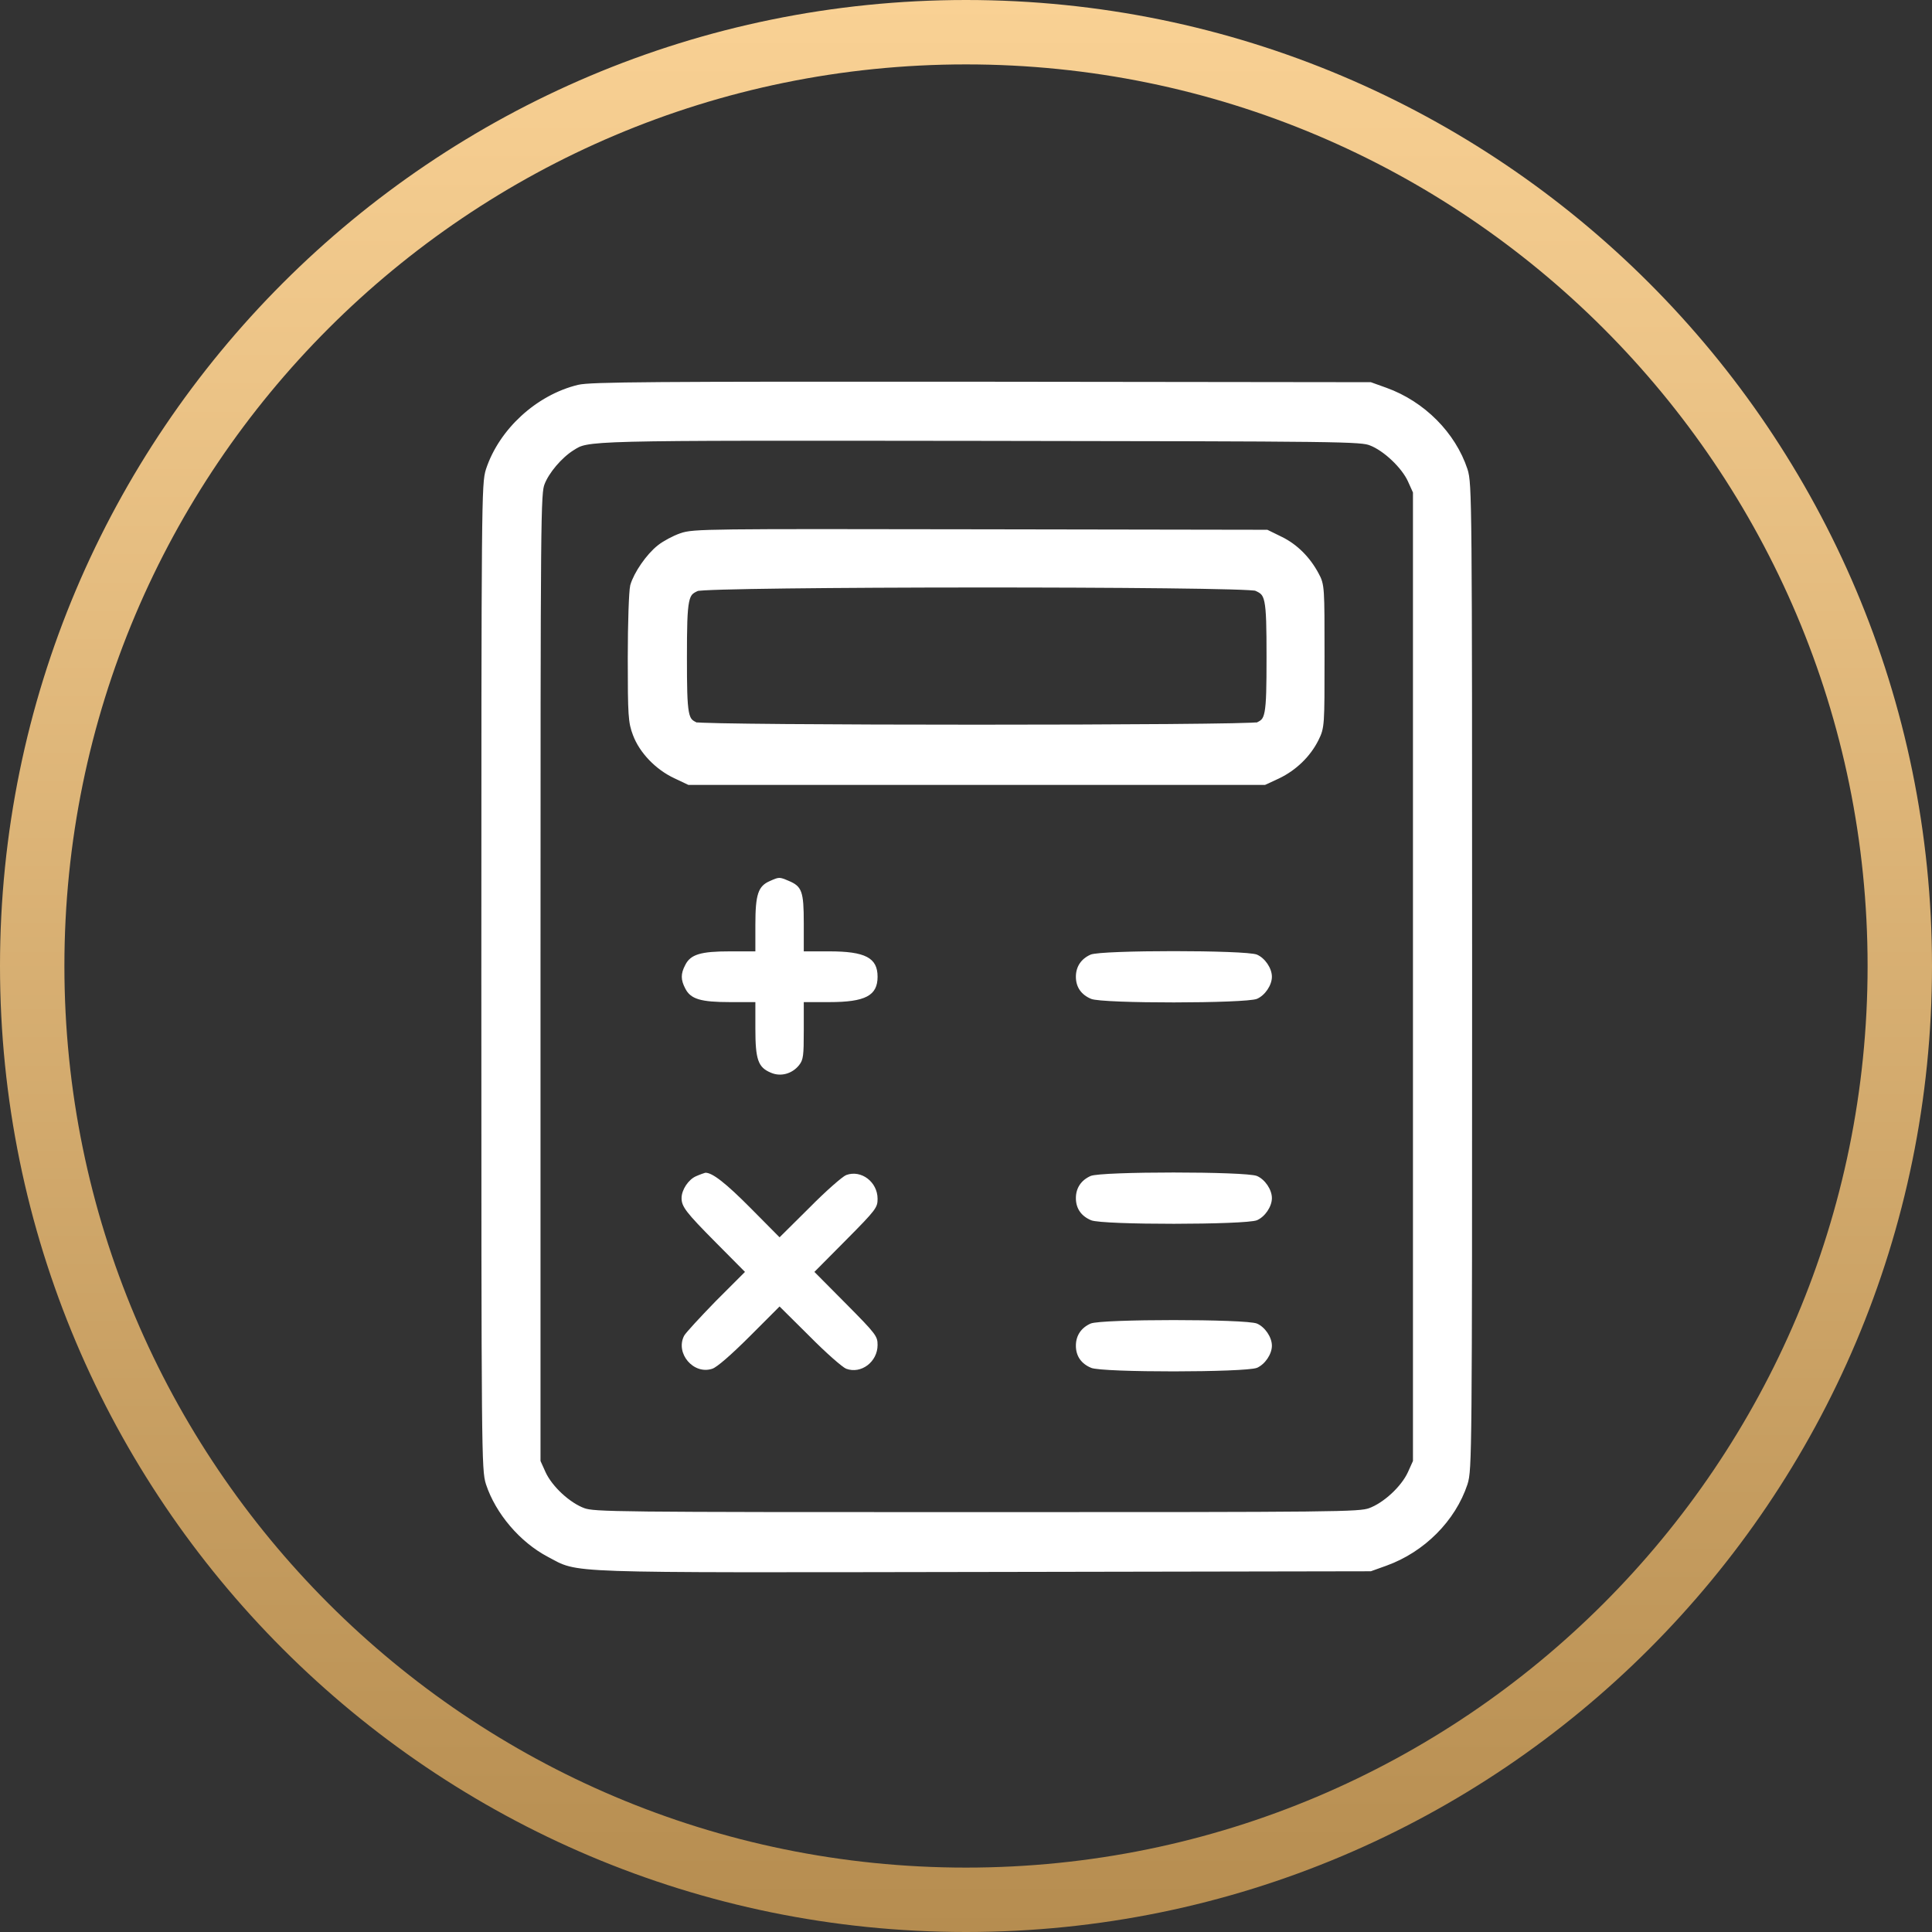
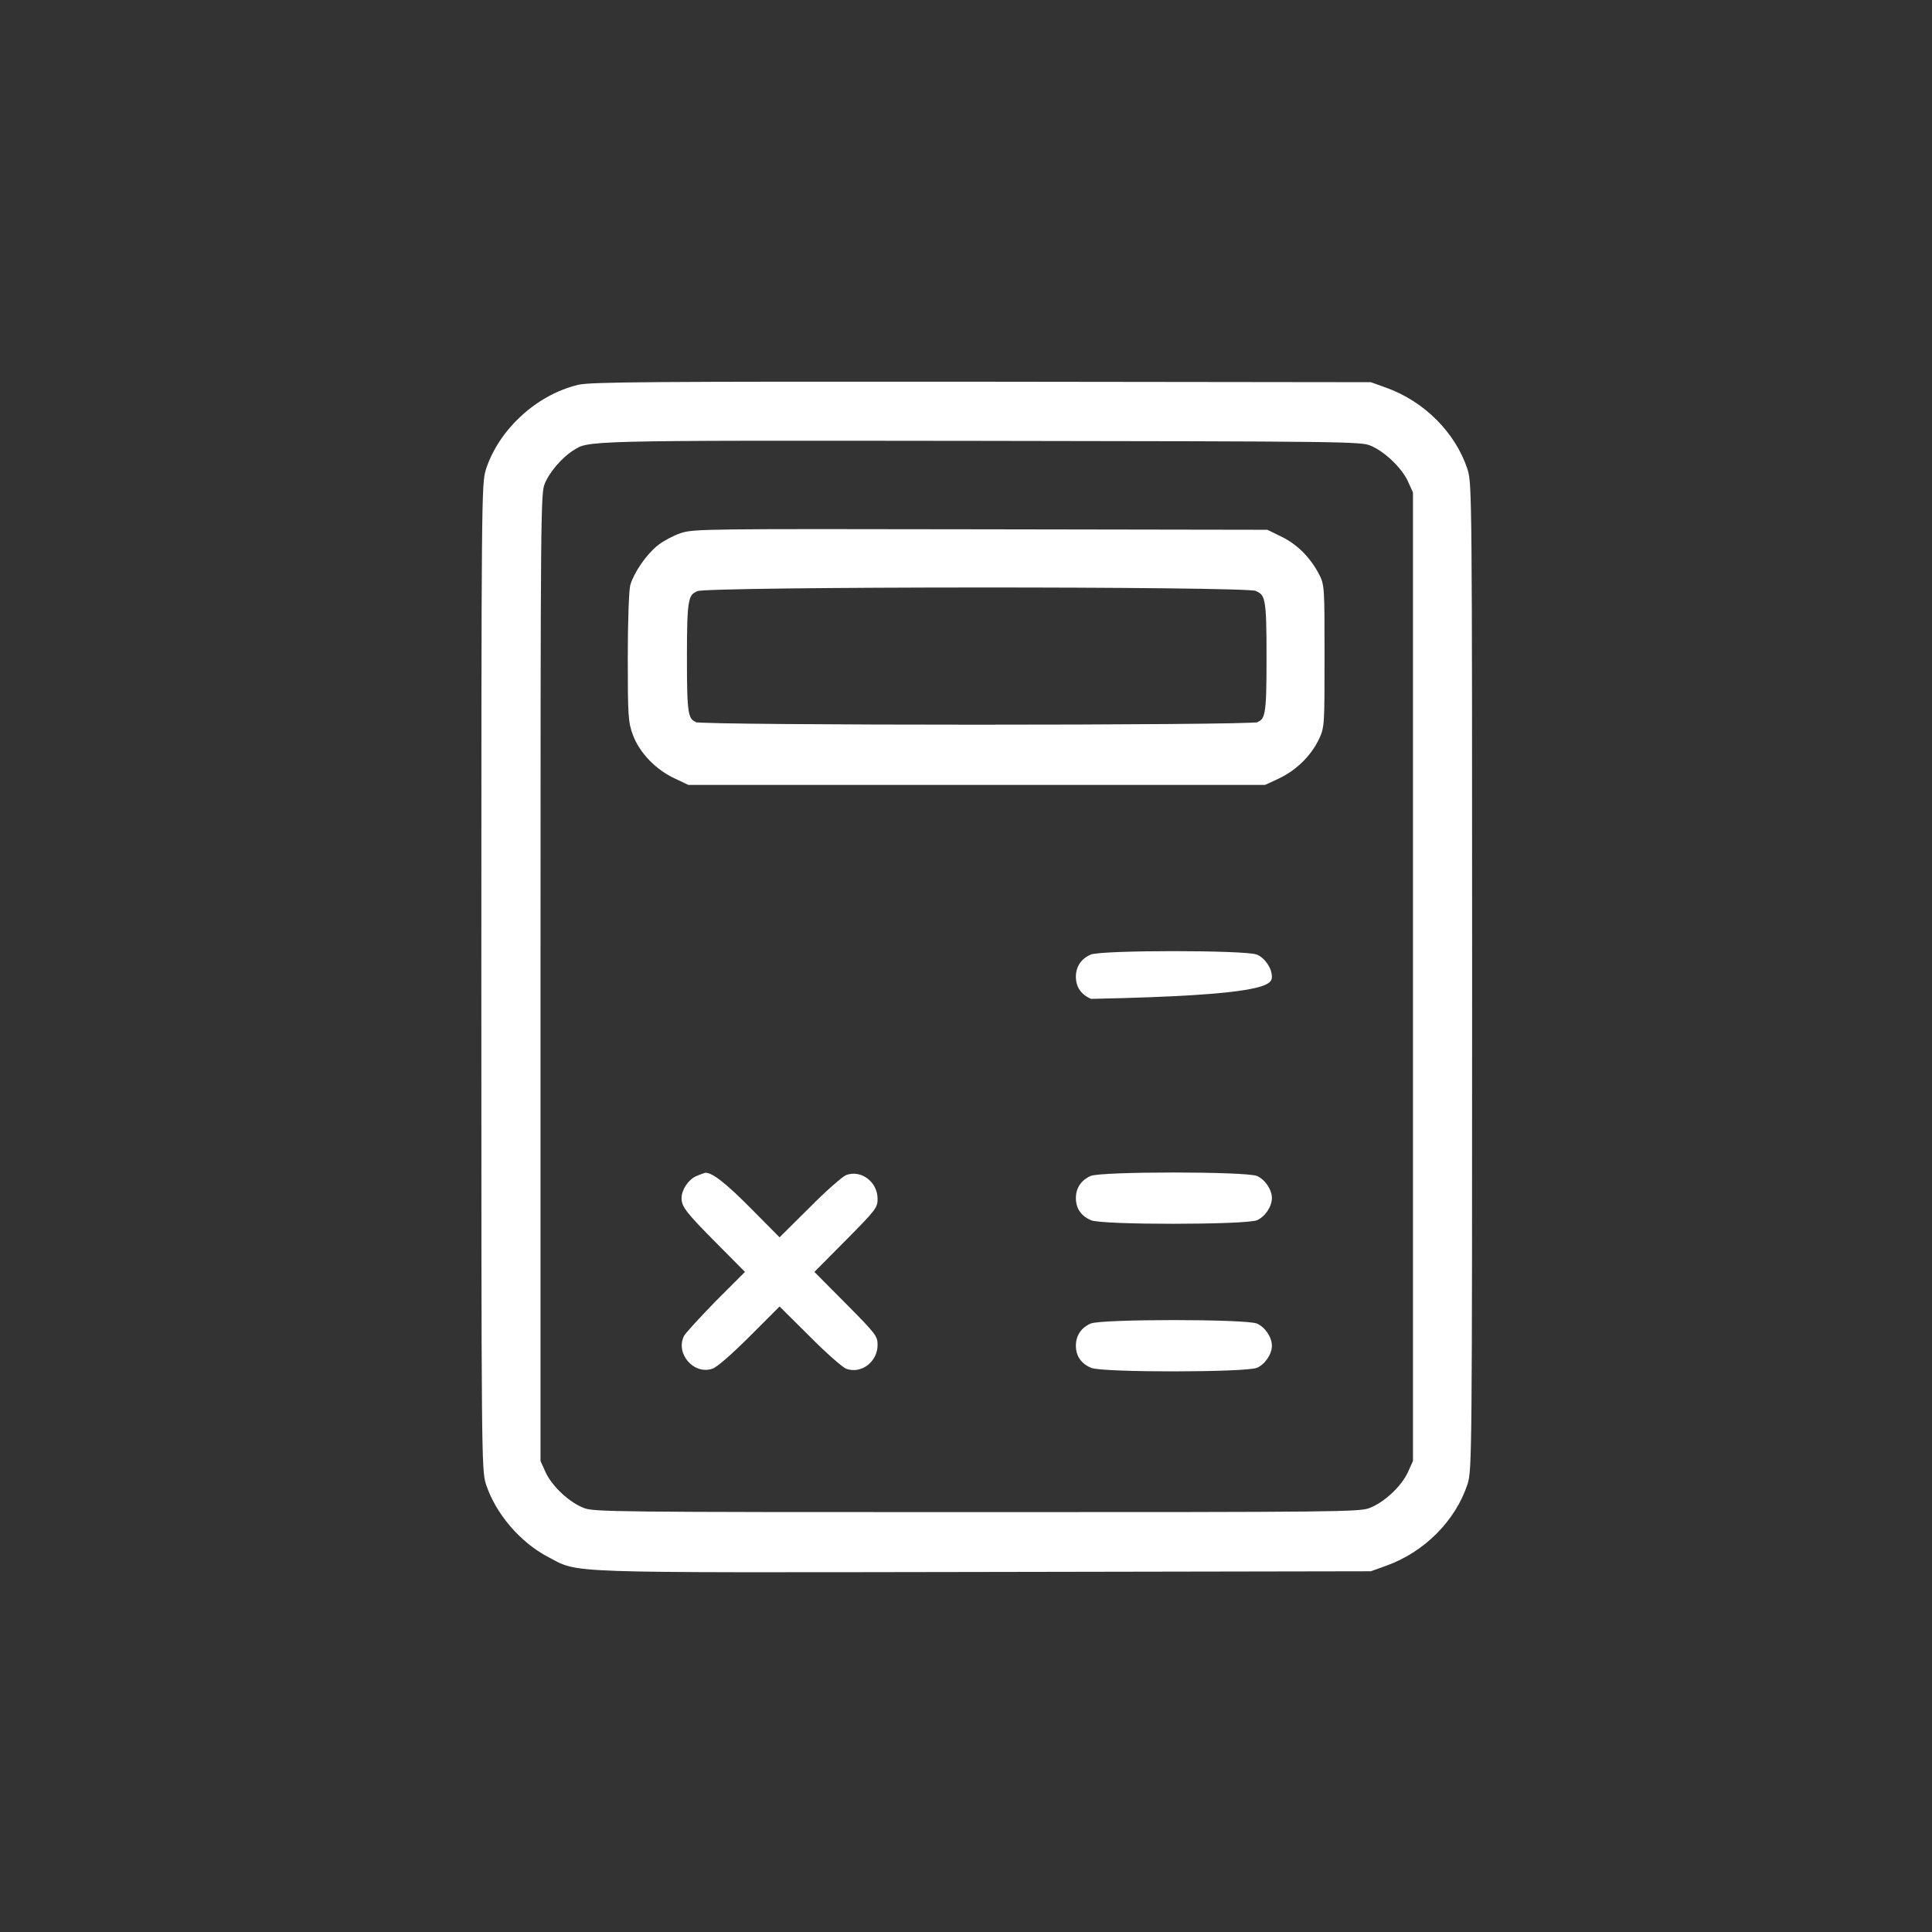
<svg xmlns="http://www.w3.org/2000/svg" width="90" height="90" viewBox="0 0 90 90" fill="none">
  <rect x="0" y="0" width="90" height="90" fill="#333333" stroke="none" />
-   <path d="M88.5 45C88.5 69.024 69.024 88.5 45 88.5C20.976 88.5 1.5 69.024 1.5 45C1.5 20.976 20.976 1.5 45 1.5C69.024 1.5 88.5 20.976 88.5 45Z" stroke="url(#paint0_linear_353_159)" stroke-width="3" />
  <path d="M26.98 18.172C25.133 18.623 23.468 20.148 22.877 21.932C22.684 22.544 22.673 23.167 22.673 45.5C22.673 67.833 22.684 68.456 22.877 69.068C23.307 70.368 24.392 71.647 25.638 72.302C27.066 73.043 25.81 73.011 45.79 72.978L63.815 72.946L64.503 72.699C66.2 72.087 67.586 70.691 68.123 69.068C68.316 68.456 68.327 67.833 68.327 45.5C68.327 23.167 68.316 22.544 68.123 21.932C67.586 20.31 66.2 18.913 64.503 18.301L63.815 18.054L45.715 18.032C30.375 18.021 27.518 18.043 26.98 18.172ZM63.901 20.514C64.61 20.782 65.502 21.631 65.814 22.318L66.071 22.888V45.5V68.112L65.814 68.682C65.481 69.412 64.6 70.228 63.848 70.497C63.3 70.68 62.462 70.691 45.5 70.691C28.538 70.691 27.7 70.68 27.152 70.497C26.4 70.228 25.52 69.412 25.186 68.682L24.929 68.112V45.554C24.929 23.629 24.939 22.984 25.133 22.469C25.358 21.878 25.992 21.137 26.572 20.771C27.399 20.256 26.959 20.267 45.715 20.288C62.645 20.31 63.407 20.32 63.901 20.514Z" fill="white" stroke="white" stroke-width="0.5" />
  <path d="M31.771 25.079C31.46 25.186 31.02 25.423 30.805 25.595C30.311 25.981 29.752 26.798 29.602 27.324C29.548 27.55 29.494 28.989 29.494 30.644C29.494 33.34 29.516 33.619 29.72 34.156C29.999 34.908 30.708 35.649 31.514 36.025L32.126 36.315H45.5H58.874L59.476 36.036C60.217 35.682 60.84 35.08 61.194 34.371C61.452 33.845 61.452 33.823 61.452 30.568C61.452 27.356 61.452 27.281 61.205 26.83C60.829 26.121 60.26 25.552 59.594 25.23L58.981 24.929L45.661 24.907C32.975 24.886 32.309 24.886 31.771 25.079ZM58.552 27.281C59.207 27.561 59.25 27.786 59.25 30.622C59.25 33.383 59.207 33.63 58.638 33.888C58.273 34.049 32.727 34.049 32.362 33.888C31.793 33.63 31.75 33.383 31.75 30.622C31.75 27.797 31.804 27.561 32.427 27.292C32.942 27.066 58.015 27.056 58.552 27.281Z" fill="white" stroke="white" stroke-width="0.5" />
-   <path d="M35.864 41.042C35.316 41.278 35.188 41.665 35.188 43.083V44.318H34.006C32.642 44.318 32.169 44.458 31.922 44.952C31.707 45.36 31.707 45.64 31.922 46.048C32.169 46.542 32.642 46.682 34.006 46.682H35.188V47.917C35.188 49.367 35.316 49.722 35.907 49.969C36.369 50.173 36.906 50.022 37.228 49.614C37.422 49.367 37.443 49.174 37.443 48.014V46.682H38.625C40.312 46.682 40.881 46.381 40.881 45.5C40.881 44.619 40.312 44.318 38.625 44.318H37.443V42.997C37.443 41.525 37.357 41.289 36.734 41.031C36.305 40.849 36.294 40.849 35.864 41.042Z" fill="white" />
-   <path d="M50.807 44.469C50.366 44.662 50.119 45.027 50.119 45.5C50.119 45.983 50.366 46.338 50.828 46.531C51.355 46.757 58.015 46.746 58.552 46.531C58.928 46.37 59.25 45.897 59.25 45.5C59.25 45.102 58.928 44.63 58.552 44.469C58.025 44.254 51.301 44.254 50.807 44.469Z" fill="white" />
+   <path d="M50.807 44.469C50.366 44.662 50.119 45.027 50.119 45.5C50.119 45.983 50.366 46.338 50.828 46.531C58.928 46.37 59.25 45.897 59.25 45.5C59.25 45.102 58.928 44.63 58.552 44.469C58.025 44.254 51.301 44.254 50.807 44.469Z" fill="white" />
  <path d="M32.427 54.792C32.072 54.942 31.75 55.426 31.75 55.812C31.75 56.21 31.954 56.478 33.34 57.875L34.704 59.25L33.34 60.614C32.599 61.377 31.933 62.097 31.868 62.226C31.449 63.042 32.309 64.052 33.179 63.762C33.394 63.697 34.07 63.106 34.919 62.258L36.315 60.861L37.712 62.247C38.475 63.02 39.248 63.697 39.42 63.762C40.118 64.019 40.881 63.439 40.881 62.655C40.881 62.247 40.816 62.15 39.409 60.732L37.938 59.25L39.409 57.768C40.816 56.35 40.881 56.253 40.881 55.845C40.881 55.06 40.118 54.48 39.42 54.738C39.248 54.803 38.475 55.48 37.712 56.253L36.315 57.639L34.973 56.285C33.812 55.114 33.179 54.62 32.856 54.631C32.813 54.642 32.62 54.706 32.427 54.792Z" fill="white" />
  <path d="M50.807 54.781C50.366 54.975 50.119 55.34 50.119 55.812C50.119 56.296 50.366 56.65 50.828 56.844C51.355 57.069 58.015 57.059 58.552 56.844C58.928 56.683 59.25 56.21 59.25 55.812C59.25 55.415 58.928 54.942 58.552 54.781C58.025 54.566 51.301 54.566 50.807 54.781Z" fill="white" />
  <path d="M50.807 61.656C50.366 61.85 50.119 62.215 50.119 62.688C50.119 63.171 50.366 63.525 50.828 63.719C51.355 63.944 58.015 63.934 58.552 63.719C58.928 63.558 59.25 63.085 59.25 62.688C59.25 62.29 58.928 61.817 58.552 61.656C58.025 61.441 51.301 61.441 50.807 61.656Z" fill="white" />
  <defs>
    <linearGradient id="paint0_linear_353_159" x1="45" y1="0" x2="45" y2="90" gradientUnits="userSpaceOnUse">
      <stop stop-color="#F9D194" />
      <stop offset="1" stop-color="#B68D50" />
    </linearGradient>
  </defs>
</svg>